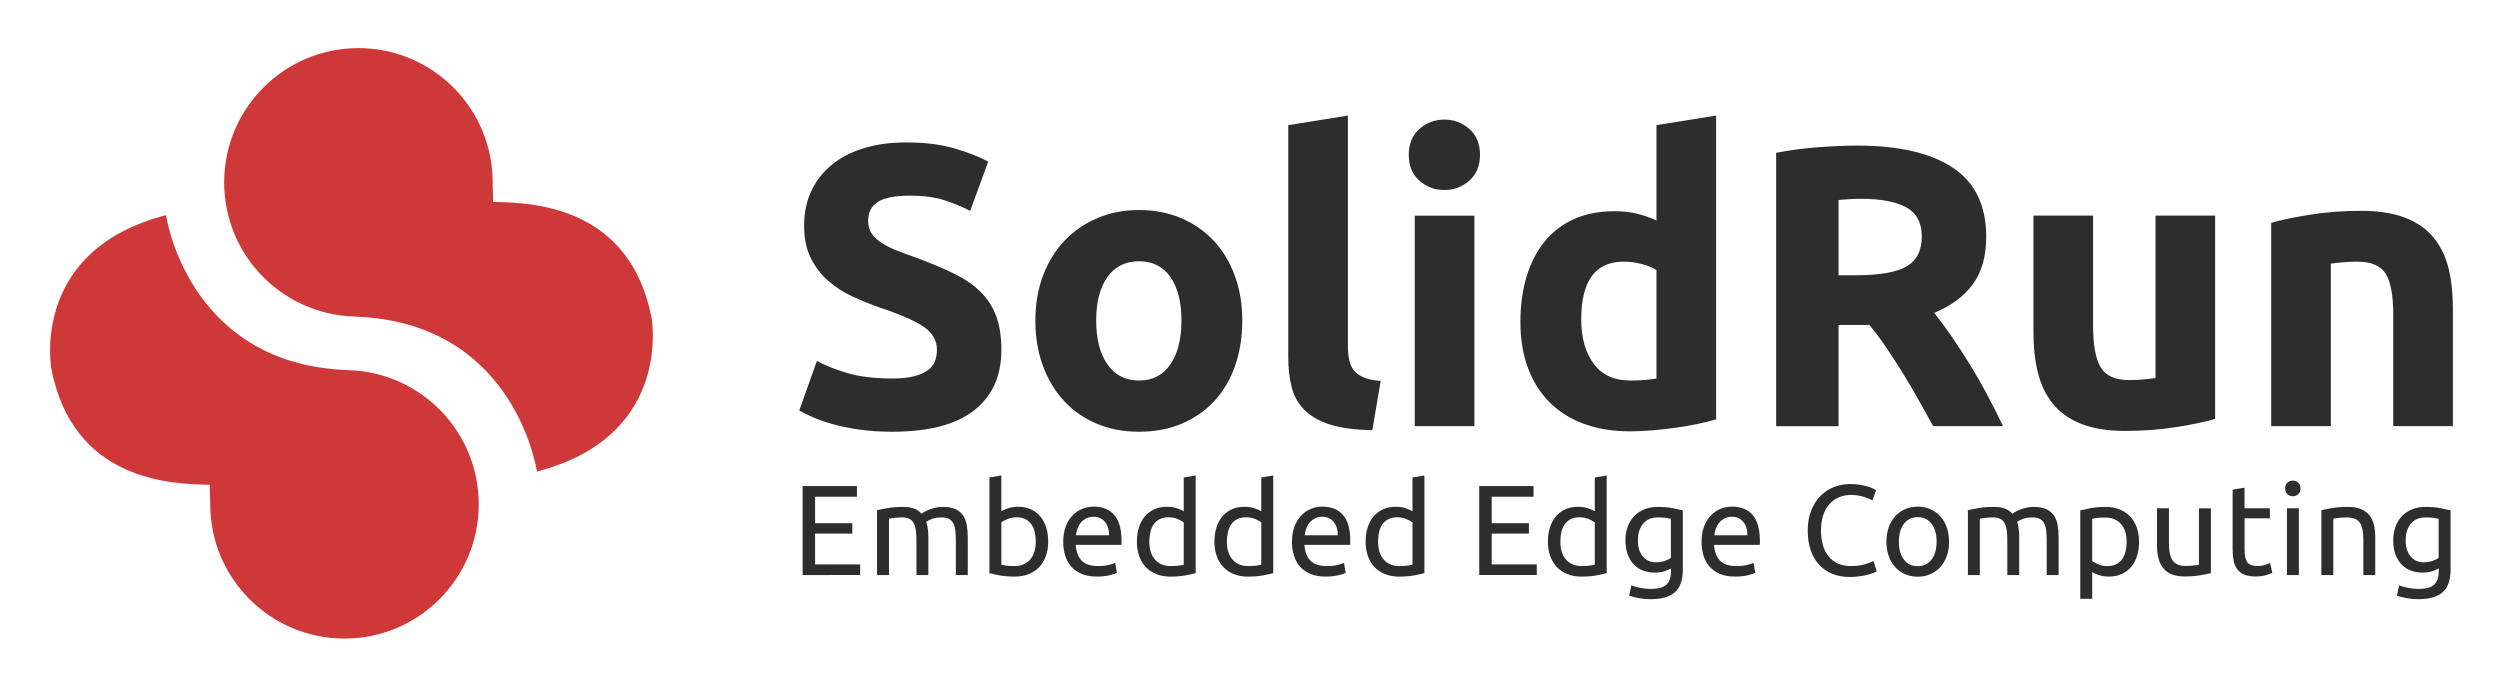
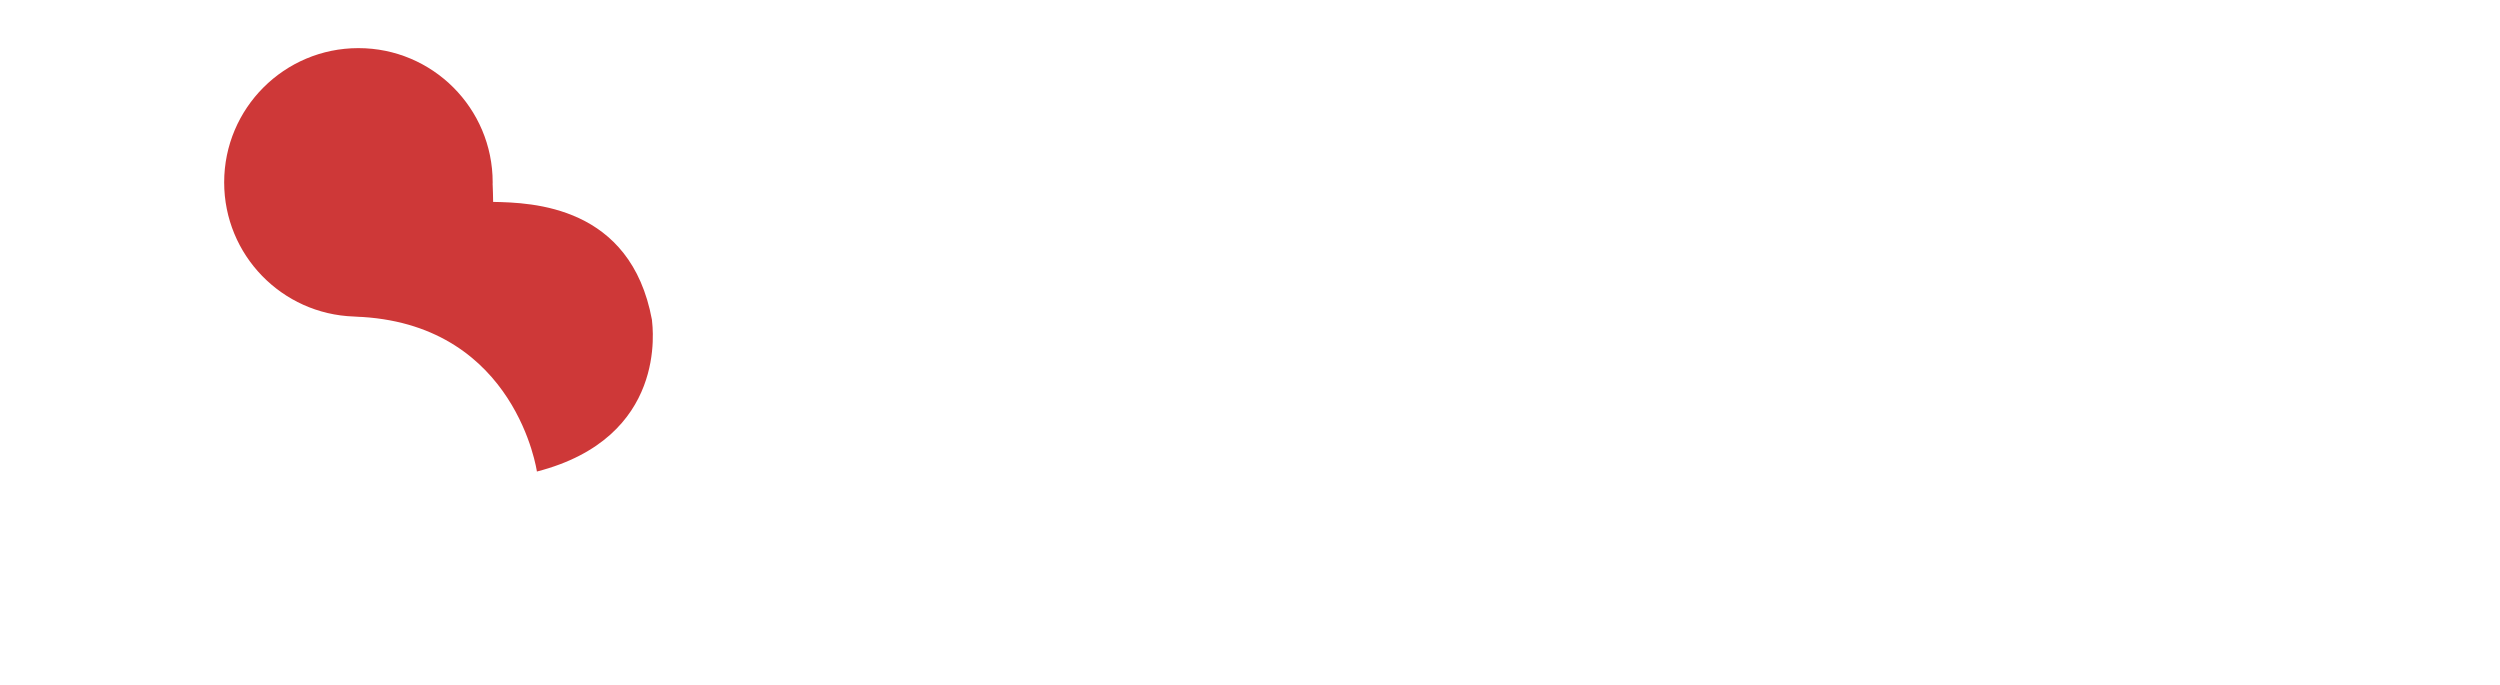
<svg xmlns="http://www.w3.org/2000/svg" xmlns:xlink="http://www.w3.org/1999/xlink" role="img" viewBox="-12.88 45.12 1137.76 311.76">
  <title>SolidRun Ltd logo</title>
  <style>svg {enable-background:new 0 0 1125 402.75}</style>
  <style>.st0{clip-path:url(#SVGID_2_)}.st1{fill:#2d2d2d}.st2{clip-path:url(#SVGID_4_);fill:#ce3838}</style>
  <defs>
    <path id="SVGID_1_" d="M-48.17-17.1h1221.34v436.94H-48.17z" />
  </defs>
  <clipPath id="SVGID_2_">
    <use overflow="visible" xlink:href="#SVGID_1_" />
  </clipPath>
  <g class="st0">
-     <path d="M393.12 217.38c4.01 0 7.31-.33 9.93-1 2.61-.67 4.7-1.58 6.28-2.73s2.67-2.52 3.28-4.1c.61-1.58.91-3.34.91-5.28 0-4.13-1.94-7.56-5.83-10.29-3.89-2.73-10.56-5.67-20.03-8.83-4.13-1.46-8.26-3.12-12.38-5.01-4.13-1.88-7.83-4.25-11.11-7.1-3.28-2.85-5.95-6.31-8.01-10.38-2.07-4.07-3.1-9.02-3.1-14.84 0-5.83 1.09-11.08 3.28-15.75 2.19-4.67 5.28-8.65 9.29-11.93s8.86-5.8 14.57-7.56c5.71-1.76 12.14-2.64 19.31-2.64 8.5 0 15.85.91 22.04 2.73s11.29 3.82 15.3 6.01l-8.2 22.4c-3.52-1.82-7.44-3.43-11.75-4.83-4.31-1.39-9.5-2.09-15.57-2.09-6.8 0-11.69.94-14.66 2.82-2.98 1.88-4.46 4.77-4.46 8.65 0 2.31.55 4.25 1.64 5.83 1.09 1.58 2.64 3 4.64 4.28s4.31 2.43 6.92 3.46c2.61 1.03 5.49 2.09 8.65 3.19 6.56 2.43 12.26 4.83 17.12 7.19 4.85 2.37 8.89 5.13 12.11 8.29 3.22 3.16 5.61 6.86 7.19 11.11 1.58 4.25 2.37 9.41 2.37 15.48 0 11.78-4.13 20.92-12.39 27.41-8.26 6.5-20.7 9.74-37.34 9.74-5.59 0-10.63-.34-15.12-1-4.49-.67-8.47-1.49-11.93-2.46-3.46-.97-6.44-2-8.92-3.1-2.49-1.09-4.58-2.12-6.28-3.1l8.01-22.58c3.76 2.07 8.41 3.92 13.93 5.56 5.52 1.63 12.29 2.45 20.31 2.45zm159.36-26.41c0 7.53-1.09 14.42-3.28 20.67-2.19 6.26-5.34 11.6-9.47 16.03-4.13 4.43-9.08 7.86-14.84 10.29-5.77 2.43-12.23 3.64-19.4 3.64-7.04 0-13.45-1.22-19.22-3.64-5.77-2.43-10.72-5.86-14.84-10.29-4.13-4.43-7.35-9.77-9.65-16.03-2.31-6.25-3.46-13.14-3.46-20.67 0-7.53 1.18-14.39 3.55-20.58 2.37-6.19 5.65-11.47 9.84-15.85 4.19-4.37 9.17-7.77 14.93-10.2 5.77-2.43 12.05-3.64 18.85-3.64 6.92 0 13.26 1.22 19.03 3.64 5.77 2.43 10.71 5.83 14.84 10.2 4.13 4.37 7.34 9.65 9.65 15.85 2.32 6.19 3.47 13.06 3.47 20.58zm-27.68 0c0-8.38-1.67-14.96-5.01-19.76-3.34-4.8-8.1-7.19-14.3-7.19-6.19 0-10.99 2.4-14.39 7.19-3.4 4.8-5.1 11.38-5.1 19.76s1.7 15.03 5.1 19.94c3.4 4.92 8.2 7.38 14.39 7.38 6.19 0 10.96-2.46 14.3-7.38 3.34-4.91 5.01-11.56 5.01-19.94zm86.87 49.91c-7.89-.12-14.3-.97-19.22-2.55s-8.81-3.79-11.66-6.65c-2.85-2.85-4.8-6.31-5.83-10.38-1.03-4.07-1.55-8.65-1.55-13.75V102.09l27.14-4.37v104.36c0 2.43.18 4.62.55 6.56.36 1.94 1.06 3.58 2.09 4.92 1.03 1.34 2.52 2.43 4.46 3.28 1.94.85 4.55 1.4 7.83 1.64l-3.81 22.4zm49-125.31c0 4.98-1.61 8.9-4.83 11.75-3.22 2.85-7.01 4.28-11.38 4.28-4.37 0-8.17-1.43-11.38-4.28-3.22-2.85-4.83-6.77-4.83-11.75s1.61-8.89 4.83-11.75c3.22-2.85 7.01-4.28 11.38-4.28 4.37 0 8.17 1.43 11.38 4.28 3.22 2.86 4.83 6.77 4.83 11.75zm-2.55 123.49h-27.14v-95.8h27.14v95.8zm110-3.1c-2.43.73-5.22 1.43-8.38 2.09-3.16.67-6.47 1.24-9.93 1.73-3.46.48-6.98.88-10.56 1.18-3.58.3-7.01.46-10.29.46-7.89 0-14.94-1.16-21.13-3.46s-11.41-5.61-15.66-9.93c-4.25-4.31-7.5-9.53-9.74-15.66-2.25-6.13-3.37-13.02-3.37-20.67 0-7.77.97-14.78 2.91-21.04 1.94-6.25 4.74-11.57 8.38-15.94 3.64-4.37 8.1-7.71 13.39-10.02 5.28-2.31 11.32-3.46 18.12-3.46 3.76 0 7.13.36 10.11 1.09 2.97.73 5.98 1.76 9.02 3.1v-43.35l27.14-4.37v138.25zm-61.38-45.53c0 8.38 1.88 15.12 5.65 20.22 3.76 5.1 9.35 7.65 16.76 7.65 2.43 0 4.67-.09 6.74-.27 2.06-.18 3.76-.39 5.1-.64v-49.36c-1.7-1.09-3.92-2-6.65-2.73s-5.5-1.09-8.29-1.09c-12.87-.01-19.31 8.73-19.31 26.22zm125.67-79.05c18.94 0 33.45 3.37 43.53 10.11 10.08 6.74 15.12 17.21 15.12 31.42 0 8.86-2.04 16.06-6.1 21.58-4.07 5.53-9.93 9.87-17.58 13.02 2.55 3.16 5.22 6.77 8.01 10.84s5.56 8.32 8.29 12.75c2.73 4.43 5.37 9.05 7.92 13.84 2.55 4.8 4.92 9.5 7.1 14.12h-31.76c-2.32-4.13-4.66-8.32-7.04-12.57s-4.81-8.38-7.31-12.38c-2.5-4.01-4.97-7.8-7.4-11.38-2.44-3.58-4.88-6.83-7.31-9.74h-14.02v46.08h-28.41v-124.4c6.19-1.21 12.6-2.06 19.21-2.55 6.61-.49 12.53-.74 17.75-.74zm1.64 24.22c-2.07 0-3.92.06-5.56.18-1.64.12-3.19.24-4.64.36v34.24h8.01c10.68 0 18.33-1.33 22.95-4.01 4.61-2.67 6.92-7.22 6.92-13.66 0-6.19-2.34-10.59-7.01-13.21-4.67-2.59-11.56-3.9-20.67-3.9zm161.19 100.18c-4.62 1.34-10.56 2.58-17.85 3.73-7.29 1.15-14.93 1.73-22.95 1.73-8.14 0-14.91-1.09-20.31-3.28-5.4-2.19-9.68-5.25-12.84-9.2-3.16-3.94-5.4-8.65-6.74-14.12-1.34-5.46-2-11.47-2-18.03v-53.37h27.14v50.09c0 8.74 1.15 15.06 3.46 18.94 2.31 3.89 6.62 5.83 12.93 5.83 1.94 0 4.01-.09 6.19-.27s4.13-.39 5.83-.64v-73.95h27.14v92.54zm25.5-89.25c4.61-1.33 10.56-2.58 17.85-3.73 7.29-1.15 14.93-1.73 22.95-1.73 8.13 0 14.9 1.06 20.31 3.19 5.4 2.13 9.68 5.13 12.84 9.02 3.16 3.89 5.4 8.5 6.74 13.84 1.33 5.34 2 11.29 2 17.85v54.09h-27.14v-50.82c0-8.74-1.16-14.93-3.46-18.58-2.31-3.64-6.62-5.46-12.93-5.46-1.94 0-4.01.09-6.19.27s-4.13.4-5.83.64v73.95h-27.14v-92.53z" class="st1" />
-   </g>
+     </g>
  <g class="st0">
-     <path d="M352.4 306.83v-40.49h24.71v4.85h-19.04v12.03h16.94v4.73h-16.94v14.02h20.51v4.85H352.4zm33.83-29.5c1.25-.31 2.89-.64 4.94-.99 2.04-.35 4.41-.53 7.1-.53 1.95 0 3.58.26 4.91.79 1.32.53 2.43 1.3 3.33 2.31.27-.19.7-.47 1.29-.82.58-.35 1.3-.69 2.16-1.02.86-.33 1.81-.62 2.86-.88 1.05-.25 2.18-.38 3.39-.38 2.34 0 4.24.34 5.73 1.02 1.48.68 2.64 1.65 3.48 2.89.84 1.25 1.4 2.73 1.69 4.44.29 1.71.44 3.58.44 5.61v17.06h-5.43v-15.89c0-1.79-.09-3.33-.26-4.62s-.51-2.36-.99-3.21c-.49-.86-1.15-1.49-1.99-1.9-.84-.41-1.92-.61-3.24-.61-1.83 0-3.34.24-4.53.73-1.19.49-2 .93-2.42 1.31.31 1.01.54 2.12.7 3.33.16 1.21.23 2.47.23 3.8v17.06h-5.43v-15.89c0-1.79-.1-3.33-.29-4.62-.2-1.29-.54-2.36-1.02-3.21-.49-.86-1.15-1.49-1.99-1.9-.84-.41-1.9-.61-3.18-.61-.55 0-1.13.02-1.75.06-.62.04-1.22.09-1.78.15s-1.08.13-1.55.2c-.47.08-.78.14-.94.18v25.65h-5.43v-29.51zm56.61.46c.66-.43 1.67-.88 3.01-1.34s2.89-.7 4.64-.7c2.18 0 4.12.39 5.81 1.17 1.69.78 3.13 1.87 4.29 3.27 1.17 1.4 2.05 3.08 2.66 5.02.6 1.95.91 4.09.91 6.43 0 2.45-.36 4.66-1.08 6.63-.72 1.97-1.74 3.63-3.07 5-1.32 1.36-2.92 2.42-4.79 3.15-1.87.74-3.97 1.11-6.31 1.11-2.53 0-4.77-.18-6.72-.53-1.95-.35-3.54-.7-4.79-1.05v-43.52l5.43-.93v16.29zm0 24.31c.55.16 1.31.3 2.31.44.99.14 2.23.2 3.71.2 2.92 0 5.26-.96 7.01-2.89 1.75-1.93 2.63-4.66 2.63-8.21 0-1.56-.16-3.02-.47-4.38-.31-1.36-.82-2.54-1.52-3.53-.7-.99-1.61-1.77-2.72-2.34-1.11-.56-2.44-.85-4-.85-1.48 0-2.84.25-4.09.76s-2.2 1.03-2.86 1.58v19.22zM471 291.7c0-2.69.39-5.03 1.17-7.04.78-2.01 1.81-3.67 3.1-5 1.29-1.32 2.76-2.32 4.44-2.98 1.67-.66 3.39-.99 5.14-.99 4.09 0 7.22 1.28 9.41 3.83 2.18 2.55 3.27 6.44 3.27 11.65v.91c0 .37-.02.71-.06 1.02h-20.8c.23 3.15 1.15 5.55 2.75 7.19 1.6 1.64 4.09 2.45 7.48 2.45 1.91 0 3.51-.17 4.82-.5 1.3-.33 2.29-.65 2.95-.96l.76 4.56c-.66.35-1.82.72-3.48 1.11-1.66.39-3.53.58-5.64.58-2.65 0-4.94-.4-6.86-1.2-1.93-.8-3.52-1.9-4.76-3.3-1.25-1.4-2.17-3.07-2.77-4.99-.62-1.93-.92-4.04-.92-6.34zm20.85-2.98c.04-2.45-.58-4.47-1.84-6.05-1.27-1.58-3.01-2.37-5.23-2.37-1.25 0-2.35.24-3.3.73-.95.49-1.76 1.12-2.42 1.9-.66.78-1.18 1.68-1.55 2.69-.37 1.01-.61 2.04-.73 3.1h15.07zm34-26.29l5.43-.93v44.46c-1.25.35-2.84.7-4.79 1.05-1.95.35-4.19.53-6.72.53-2.34 0-4.44-.37-6.31-1.11-1.87-.74-3.47-1.79-4.79-3.15-1.32-1.36-2.35-3.03-3.07-5-.72-1.97-1.08-4.18-1.08-6.63 0-2.34.3-4.48.91-6.43.6-1.95 1.49-3.62 2.66-5.02 1.17-1.4 2.6-2.49 4.29-3.27 1.69-.78 3.63-1.17 5.81-1.17 1.75 0 3.3.23 4.64.7 1.34.47 2.35.92 3.01 1.34v-15.37zm0 20.45c-.66-.54-1.62-1.07-2.86-1.58-1.25-.51-2.61-.76-4.09-.76-1.56 0-2.89.28-4 .85-1.11.56-2.02 1.34-2.72 2.34-.7.99-1.21 2.17-1.52 3.53-.31 1.36-.47 2.82-.47 4.38 0 3.54.88 6.28 2.63 8.21 1.75 1.93 4.09 2.89 7.01 2.89 1.48 0 2.72-.07 3.71-.2.99-.14 1.76-.28 2.31-.44v-19.22zm35.29-20.45l5.43-.93v44.46c-1.25.35-2.84.7-4.79 1.05-1.95.35-4.19.53-6.72.53-2.34 0-4.44-.37-6.31-1.11-1.87-.74-3.47-1.79-4.79-3.15-1.32-1.36-2.35-3.03-3.07-5-.72-1.97-1.08-4.18-1.08-6.63 0-2.34.3-4.48.91-6.43.6-1.95 1.49-3.62 2.66-5.02 1.17-1.4 2.6-2.49 4.29-3.27 1.69-.78 3.63-1.17 5.81-1.17 1.75 0 3.3.23 4.64.7 1.34.47 2.35.92 3.01 1.34v-15.37zm0 20.45c-.66-.54-1.62-1.07-2.86-1.58-1.25-.51-2.61-.76-4.09-.76-1.56 0-2.89.28-4 .85-1.11.56-2.02 1.34-2.72 2.34-.7.99-1.21 2.17-1.52 3.53-.31 1.36-.47 2.82-.47 4.38 0 3.54.88 6.28 2.63 8.21 1.75 1.93 4.09 2.89 7.01 2.89 1.48 0 2.72-.07 3.71-.2.99-.14 1.76-.28 2.31-.44v-19.22zm13.96 8.82c0-2.69.39-5.03 1.17-7.04.78-2.01 1.81-3.67 3.1-5 1.29-1.32 2.76-2.32 4.44-2.98 1.67-.66 3.39-.99 5.14-.99 4.09 0 7.22 1.28 9.41 3.83 2.18 2.55 3.27 6.44 3.27 11.65v.91c0 .37-.02.71-.06 1.02h-20.8c.23 3.15 1.15 5.55 2.75 7.19 1.6 1.64 4.09 2.45 7.48 2.45 1.91 0 3.51-.17 4.82-.5 1.3-.33 2.29-.65 2.95-.96l.76 4.56c-.66.35-1.82.72-3.48 1.11-1.66.39-3.53.58-5.64.58-2.65 0-4.94-.4-6.86-1.2-1.93-.8-3.52-1.9-4.76-3.3-1.25-1.4-2.17-3.07-2.77-4.99-.62-1.93-.92-4.04-.92-6.34zm20.85-2.98c.04-2.45-.58-4.47-1.84-6.05-1.27-1.58-3.01-2.37-5.23-2.37-1.25 0-2.35.24-3.3.73-.95.49-1.76 1.12-2.42 1.9-.66.78-1.18 1.68-1.55 2.69-.37 1.01-.61 2.04-.73 3.1h15.07zm34-26.29l5.43-.93v44.46c-1.25.35-2.84.7-4.79 1.05-1.95.35-4.19.53-6.72.53-2.34 0-4.44-.37-6.31-1.11-1.87-.74-3.47-1.79-4.79-3.15-1.32-1.36-2.35-3.03-3.07-5-.72-1.97-1.08-4.18-1.08-6.63 0-2.34.3-4.48.91-6.43.6-1.95 1.49-3.62 2.66-5.02 1.17-1.4 2.6-2.49 4.29-3.27 1.69-.78 3.63-1.17 5.81-1.17 1.75 0 3.3.23 4.64.7 1.34.47 2.35.92 3.01 1.34v-15.37zm0 20.45c-.66-.54-1.62-1.07-2.86-1.58-1.25-.51-2.61-.76-4.09-.76-1.56 0-2.89.28-4 .85-1.11.56-2.02 1.34-2.72 2.34-.7.99-1.21 2.17-1.52 3.53-.31 1.36-.47 2.82-.47 4.38 0 3.54.88 6.28 2.63 8.21 1.75 1.93 4.09 2.89 7.01 2.89 1.48 0 2.72-.07 3.71-.2.99-.14 1.76-.28 2.31-.44v-19.22zm30.38 23.95v-40.49h24.71v4.85H666v12.03h16.94v4.73H666v14.02h20.51v4.85h-26.18zm52.58-44.4l5.43-.93v44.46c-1.25.35-2.84.7-4.79 1.05-1.95.35-4.19.53-6.72.53-2.34 0-4.44-.37-6.31-1.11-1.87-.74-3.47-1.79-4.79-3.15-1.32-1.36-2.35-3.03-3.07-5-.72-1.97-1.08-4.18-1.08-6.63 0-2.34.3-4.48.91-6.43.6-1.95 1.49-3.62 2.66-5.02 1.17-1.4 2.6-2.49 4.29-3.27 1.69-.78 3.63-1.17 5.81-1.17 1.75 0 3.3.23 4.64.7 1.34.47 2.35.92 3.01 1.34v-15.37zm0 20.45c-.66-.54-1.62-1.07-2.86-1.58-1.25-.51-2.61-.76-4.09-.76-1.56 0-2.89.28-4 .85-1.11.56-2.02 1.34-2.72 2.34-.7.99-1.21 2.17-1.52 3.53-.31 1.36-.47 2.82-.47 4.38 0 3.54.88 6.28 2.63 8.21 1.75 1.93 4.09 2.89 7.01 2.89 1.48 0 2.72-.07 3.71-.2.99-.14 1.76-.28 2.31-.44v-19.22zm34.7 20.91c-.47.31-1.37.71-2.72 1.2-1.34.49-2.91.73-4.7.73-1.83 0-3.55-.29-5.17-.88-1.62-.58-3.03-1.49-4.24-2.72-1.21-1.23-2.16-2.75-2.86-4.59-.7-1.83-1.05-4.01-1.05-6.54 0-2.22.33-4.25.99-6.1.66-1.85 1.63-3.45 2.89-4.79 1.27-1.34 2.81-2.4 4.64-3.15 1.83-.76 3.89-1.14 6.19-1.14 2.53 0 4.74.19 6.63.55 1.89.37 3.48.71 4.76 1.02v27.11c0 4.67-1.21 8.06-3.62 10.17-2.42 2.1-6.08 3.15-10.98 3.15-1.91 0-3.71-.16-5.4-.47-1.69-.31-3.17-.68-4.41-1.11l.99-4.73c1.09.43 2.42.81 4 1.14 1.58.33 3.22.5 4.94.5 3.23 0 5.56-.64 6.98-1.93 1.42-1.29 2.13-3.33 2.13-6.13v-1.29zm-.06-22.55c-.55-.16-1.28-.3-2.19-.44-.92-.14-2.15-.2-3.71-.2-2.92 0-5.17.95-6.75 2.86s-2.37 4.44-2.37 7.59c0 1.75.22 3.25.67 4.5.45 1.25 1.05 2.28 1.81 3.1.76.82 1.64 1.42 2.63 1.81.99.39 2.02.58 3.07.58 1.44 0 2.76-.2 3.97-.61 1.21-.41 2.16-.89 2.86-1.43v-17.76zm13.96 10.46c0-2.69.39-5.03 1.17-7.04.78-2.01 1.81-3.67 3.1-5 1.29-1.32 2.76-2.32 4.44-2.98 1.67-.66 3.39-.99 5.14-.99 4.09 0 7.22 1.28 9.41 3.83 2.18 2.55 3.27 6.44 3.27 11.65v.91c0 .37-.02.71-.06 1.02h-20.8c.23 3.15 1.15 5.55 2.75 7.19 1.6 1.64 4.09 2.45 7.48 2.45 1.91 0 3.51-.17 4.82-.5 1.3-.33 2.29-.65 2.95-.96l.76 4.56c-.66.35-1.82.72-3.48 1.11-1.66.39-3.53.58-5.64.58-2.65 0-4.94-.4-6.86-1.2-1.93-.8-3.52-1.9-4.76-3.3-1.25-1.4-2.17-3.07-2.77-4.99-.61-1.93-.92-4.04-.92-6.34zm20.86-2.98c.04-2.45-.58-4.47-1.84-6.05-1.27-1.58-3.01-2.37-5.23-2.37-1.25 0-2.35.24-3.3.73-.95.49-1.76 1.12-2.42 1.9-.66.78-1.18 1.68-1.55 2.69-.37 1.01-.61 2.04-.73 3.1h15.07zm46.5 18.98c-2.84 0-5.43-.47-7.77-1.4-2.34-.93-4.34-2.3-6.02-4.09-1.67-1.79-2.97-4-3.88-6.63-.92-2.63-1.37-5.64-1.37-9.03 0-3.39.52-6.4 1.55-9.03 1.03-2.63 2.42-4.84 4.18-6.63 1.75-1.79 3.8-3.15 6.13-4.09 2.34-.94 4.83-1.4 7.48-1.4 1.67 0 3.18.12 4.53.35s2.51.51 3.51.82c.99.31 1.8.62 2.42.93.62.31 1.05.55 1.29.7l-1.64 4.67c-.35-.23-.86-.49-1.52-.76s-1.41-.54-2.25-.82c-.84-.27-1.75-.5-2.75-.67s-2-.26-3.01-.26c-2.14 0-4.07.37-5.78 1.11-1.71.74-3.17 1.81-4.38 3.21s-2.13 3.11-2.77 5.11c-.64 2.01-.96 4.26-.96 6.75 0 2.42.28 4.62.85 6.6.56 1.99 1.41 3.69 2.54 5.11 1.13 1.42 2.54 2.52 4.24 3.3 1.69.78 3.67 1.17 5.93 1.17 2.61 0 4.77-.27 6.48-.82 1.71-.54 3-1.03 3.86-1.46l1.46 4.67c-.27.2-.76.44-1.46.73s-1.58.58-2.63.85c-1.05.27-2.28.51-3.68.7-1.42.22-2.94.31-4.58.31zm45.28-16.06c0 2.42-.35 4.6-1.05 6.54-.7 1.95-1.69 3.62-2.95 5.02-1.27 1.4-2.77 2.48-4.53 3.24-1.75.76-3.66 1.14-5.73 1.14-2.06 0-3.97-.38-5.73-1.14-1.75-.76-3.26-1.84-4.53-3.24-1.27-1.4-2.25-3.08-2.95-5.02-.7-1.95-1.05-4.13-1.05-6.54 0-2.38.35-4.55 1.05-6.51.7-1.97 1.68-3.65 2.95-5.05 1.27-1.4 2.77-2.48 4.53-3.24 1.75-.76 3.66-1.14 5.73-1.14 2.06 0 3.97.38 5.73 1.14 1.75.76 3.26 1.84 4.53 3.24 1.27 1.4 2.25 3.09 2.95 5.05.7 1.96 1.05 4.13 1.05 6.51zm-5.67 0c0-3.43-.77-6.14-2.31-8.15-1.54-2.01-3.63-3.01-6.28-3.01-2.65 0-4.74 1-6.28 3.01s-2.31 4.72-2.31 8.15c0 3.43.77 6.14 2.31 8.15 1.54 2.01 3.63 3.01 6.28 3.01 2.65 0 4.74-1 6.28-3.01s2.31-4.72 2.31-8.15zm14.2-14.31c1.25-.31 2.89-.64 4.94-.99 2.04-.35 4.41-.53 7.1-.53 1.95 0 3.58.26 4.91.79 1.32.53 2.43 1.3 3.33 2.31.27-.19.7-.47 1.29-.82.58-.35 1.3-.69 2.16-1.02.86-.33 1.81-.62 2.86-.88 1.05-.25 2.18-.38 3.39-.38 2.34 0 4.24.34 5.73 1.02 1.48.68 2.64 1.65 3.48 2.89.84 1.25 1.4 2.73 1.69 4.44.29 1.71.44 3.58.44 5.61v17.06h-5.43v-15.89c0-1.79-.09-3.33-.26-4.62s-.51-2.36-.99-3.21c-.49-.86-1.15-1.49-1.99-1.9-.84-.41-1.92-.61-3.24-.61-1.83 0-3.34.24-4.53.73-1.19.49-2 .93-2.42 1.31.31 1.01.54 2.12.7 3.33.16 1.21.23 2.47.23 3.8v17.06h-5.43v-15.89c0-1.79-.1-3.33-.29-4.62-.2-1.29-.54-2.36-1.02-3.21-.49-.86-1.15-1.49-1.99-1.9-.84-.41-1.9-.61-3.18-.61-.55 0-1.13.02-1.75.06-.62.04-1.22.09-1.78.15s-1.08.13-1.55.2c-.47.08-.78.14-.94.18v25.65h-5.43v-29.51zm77.93 14.37c0 2.3-.3 4.42-.91 6.37-.6 1.95-1.49 3.62-2.66 5.02-1.17 1.4-2.6 2.49-4.29 3.27-1.69.78-3.63 1.17-5.81 1.17-1.75 0-3.3-.23-4.64-.7s-2.35-.91-3.01-1.34v12.15h-5.43v-40.25c1.29-.31 2.89-.65 4.82-1.02 1.93-.37 4.16-.55 6.69-.55 2.34 0 4.44.37 6.31 1.11 1.87.74 3.47 1.79 4.79 3.15 1.32 1.36 2.35 3.03 3.07 4.99.71 1.96 1.07 4.17 1.07 6.63zm-5.67 0c0-3.54-.88-6.27-2.63-8.18-1.75-1.91-4.09-2.86-7.01-2.86-1.64 0-2.91.06-3.83.18-.92.12-1.65.25-2.19.41v19.16c.66.55 1.62 1.07 2.86 1.58 1.25.51 2.61.76 4.09.76 1.56 0 2.89-.28 4-.85 1.11-.56 2.02-1.34 2.72-2.34.7-.99 1.21-2.16 1.52-3.5.32-1.35.47-2.8.47-4.36zm38.38 14.25c-1.25.31-2.89.64-4.94.99s-4.41.53-7.1.53c-2.34 0-4.3-.34-5.9-1.02-1.6-.68-2.88-1.64-3.86-2.89-.97-1.25-1.67-2.72-2.1-4.41-.43-1.69-.64-3.57-.64-5.64v-17.06h5.43v15.89c0 3.7.58 6.35 1.75 7.95 1.17 1.6 3.13 2.4 5.9 2.4.58 0 1.19-.02 1.81-.06.62-.04 1.21-.09 1.75-.15s1.04-.12 1.49-.17c.45-.06.77-.13.96-.2v-25.65h5.43v29.49zm15.31-29.5h11.51v4.56h-11.51v14.02c0 1.52.12 2.77.35 3.77.23.99.58 1.77 1.05 2.34.47.56 1.05.96 1.75 1.2.7.23 1.52.35 2.45.35 1.64 0 2.95-.18 3.94-.55.99-.37 1.68-.63 2.07-.79l1.05 4.5c-.55.27-1.5.61-2.86 1.02-1.36.41-2.92.61-4.67.61-2.07 0-3.77-.26-5.11-.79s-2.42-1.31-3.24-2.37c-.82-1.05-1.39-2.35-1.72-3.88-.33-1.54-.5-3.32-.5-5.35v-27.11l5.43-.93v9.4zm21.96-5.49c-.97 0-1.8-.32-2.48-.96-.68-.64-1.02-1.51-1.02-2.6s.34-1.96 1.02-2.6c.68-.64 1.51-.96 2.48-.96s1.8.32 2.48.96c.68.64 1.02 1.51 1.02 2.6s-.34 1.96-1.02 2.6c-.68.64-1.5.96-2.48.96zm2.75 35.87h-5.43v-30.38h5.43v30.38zm10.22-29.5c1.25-.31 2.9-.64 4.97-.99 2.06-.35 4.44-.53 7.13-.53 2.41 0 4.42.34 6.02 1.02 1.6.68 2.87 1.64 3.83 2.86.95 1.23 1.63 2.7 2.02 4.41.39 1.71.58 3.6.58 5.67v17.06h-5.43v-15.89c0-1.87-.13-3.47-.38-4.79-.25-1.32-.67-2.4-1.26-3.21-.58-.82-1.36-1.41-2.34-1.78-.97-.37-2.18-.55-3.62-.55-.58 0-1.19.02-1.81.06-.62.04-1.22.09-1.78.15-.57.06-1.07.13-1.52.2-.45.08-.77.14-.96.18v25.65h-5.43v-29.52zm53.46 26.46c-.47.31-1.37.71-2.72 1.2-1.34.49-2.91.73-4.7.73-1.83 0-3.55-.29-5.17-.88-1.62-.58-3.03-1.49-4.24-2.72-1.21-1.23-2.16-2.75-2.86-4.59-.7-1.83-1.05-4.01-1.05-6.54 0-2.22.33-4.25.99-6.1.66-1.85 1.63-3.45 2.89-4.79 1.27-1.34 2.81-2.4 4.64-3.15 1.83-.76 3.89-1.14 6.19-1.14 2.53 0 4.74.19 6.63.55 1.89.37 3.48.71 4.76 1.02v27.11c0 4.67-1.21 8.06-3.62 10.17-2.42 2.1-6.08 3.15-10.98 3.15-1.91 0-3.71-.16-5.4-.47-1.69-.31-3.16-.68-4.41-1.11l.99-4.73c1.09.43 2.42.81 4 1.14 1.58.33 3.22.5 4.94.5 3.23 0 5.56-.64 6.98-1.93 1.42-1.29 2.13-3.33 2.13-6.13v-1.29zm-.06-22.55c-.55-.16-1.28-.3-2.19-.44-.92-.14-2.15-.2-3.71-.2-2.92 0-5.17.95-6.75 2.86s-2.37 4.44-2.37 7.59c0 1.75.22 3.25.67 4.5.45 1.25 1.05 2.28 1.81 3.1s1.64 1.42 2.63 1.81c.99.39 2.02.58 3.07.58 1.44 0 2.76-.2 3.97-.61 1.21-.41 2.16-.89 2.86-1.43v-17.76z" class="st1" />
-   </g>
+     </g>
  <g class="st0">
    <defs>
      <path id="SVGID_3_" d="M-48.17-17.1h1221.34v436.94H-48.17z" />
    </defs>
    <clipPath id="SVGID_4_">
      <use overflow="visible" xlink:href="#SVGID_3_" />
    </clipPath>
    <path d="M283.82 190.65c-9.64-52.04-54.61-53.32-72.27-53.64-.05-1.98-.1-6.08-.22-7.95-.01.09-.02.17-.02.26.01-.4.03-.8.03-1.2 0-33.74-27.35-61.1-61.1-61.1s-61.1 27.35-61.1 61.1c0 33.06 26.26 59.96 59.05 61.05 1.98.16 3.37.19 3.94.21 70.02 4.5 79.34 70.34 79.34 70.34 59.73-15.43 52.67-65.53 52.35-69.07" class="st2" />
-     <path d="M145.96 213.59c-1.98-.16-3.37-.19-3.94-.21-70.02-4.5-79.34-70.34-79.34-70.34C2.94 158.46 10 208.57 10.32 212.1c9.64 52.04 54.61 53.32 72.27 53.64.05 1.98.1 6.08.22 7.95.01-.09.02-.17.02-.26-.01.4-.03.8-.03 1.2 0 33.74 27.35 61.1 61.1 61.1 33.74 0 61.1-27.36 61.1-61.1.01-33.05-26.24-59.96-59.04-61.04" class="st2" />
  </g>
</svg>